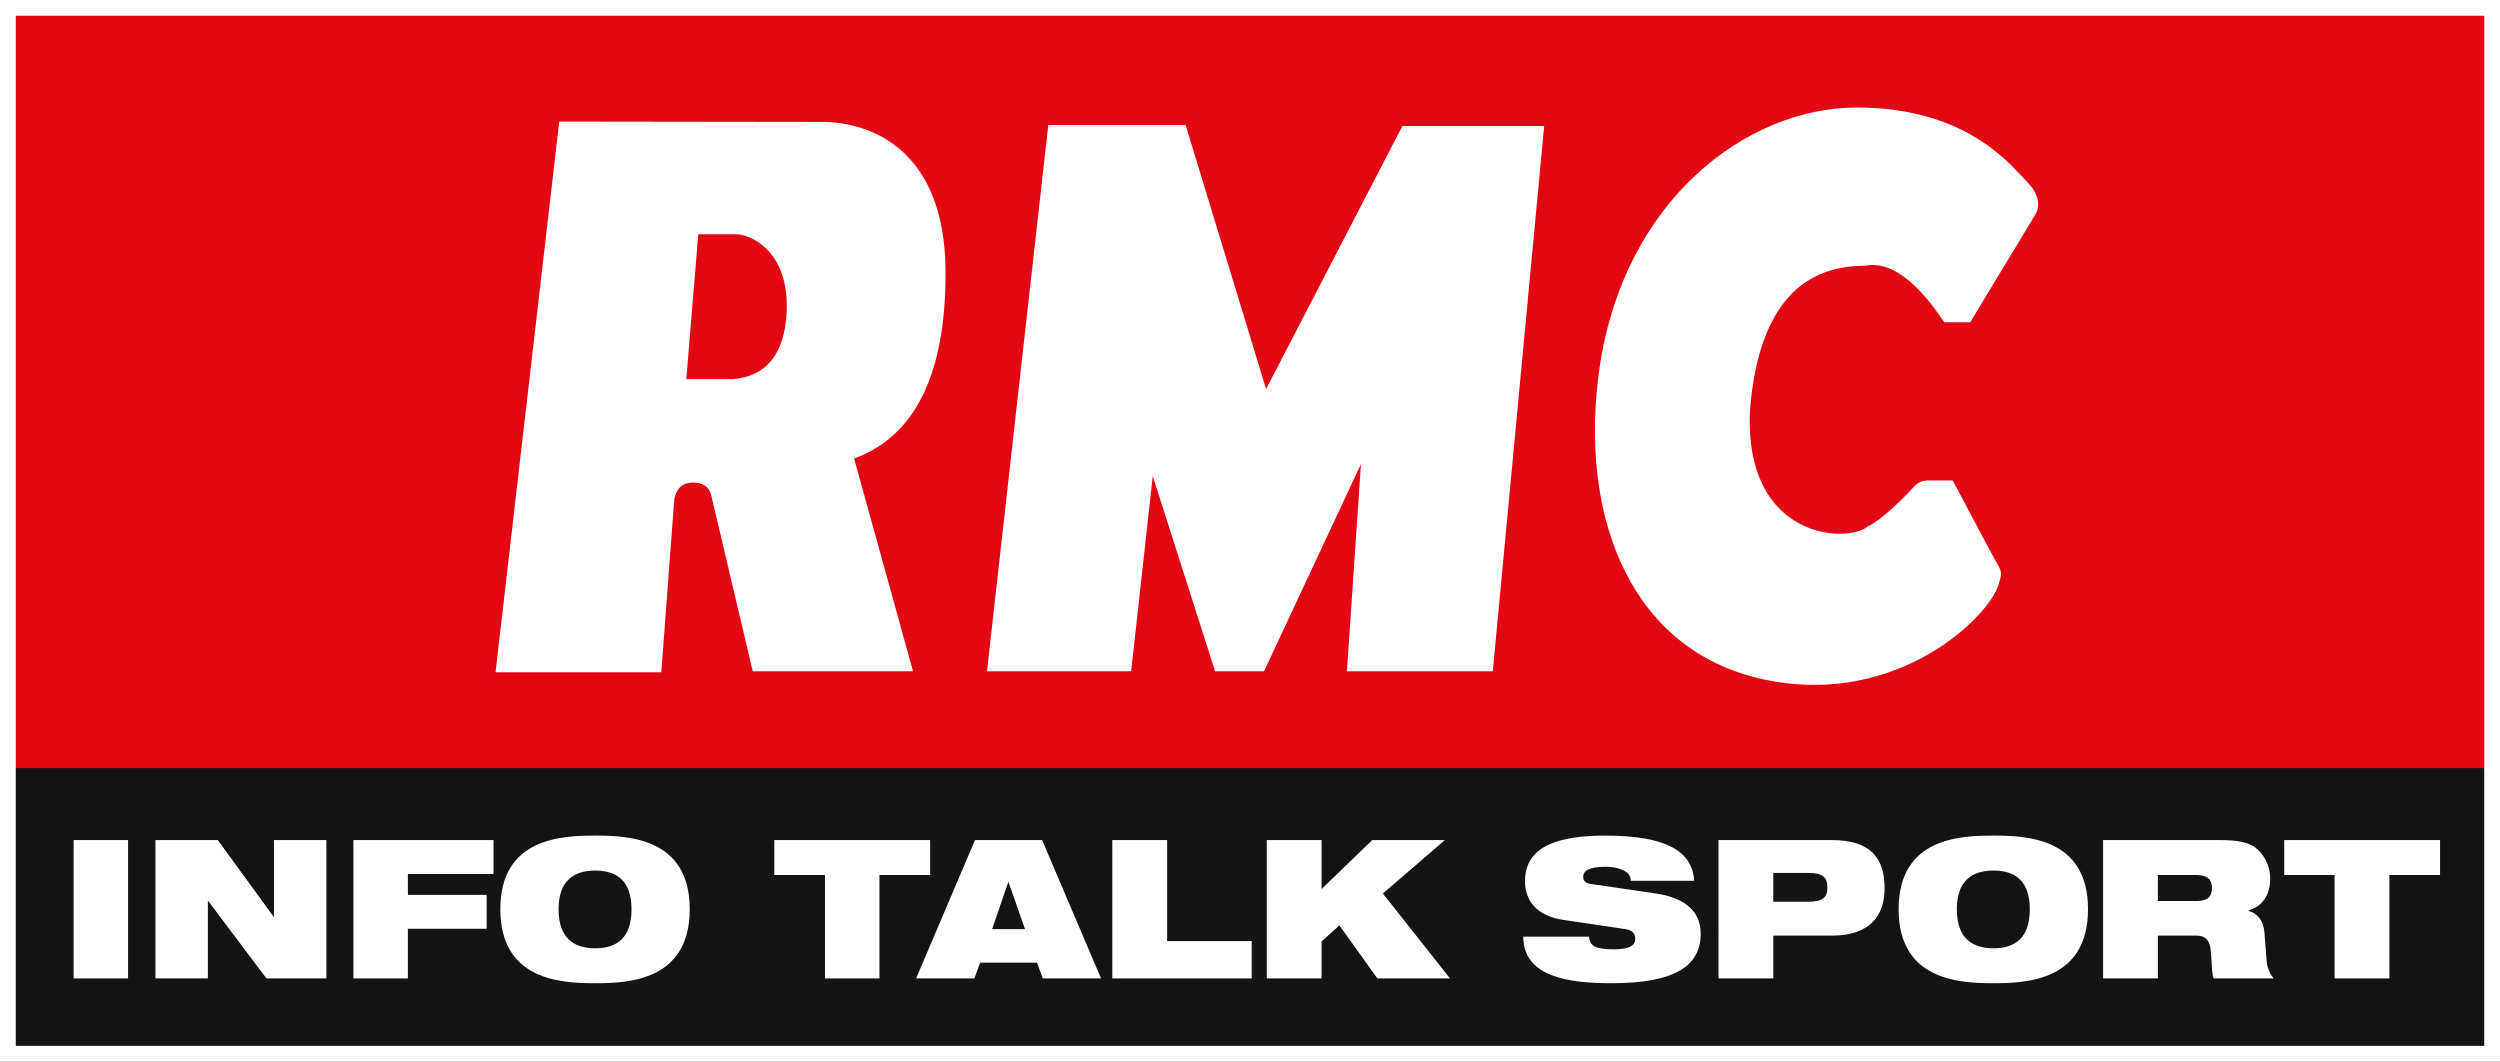
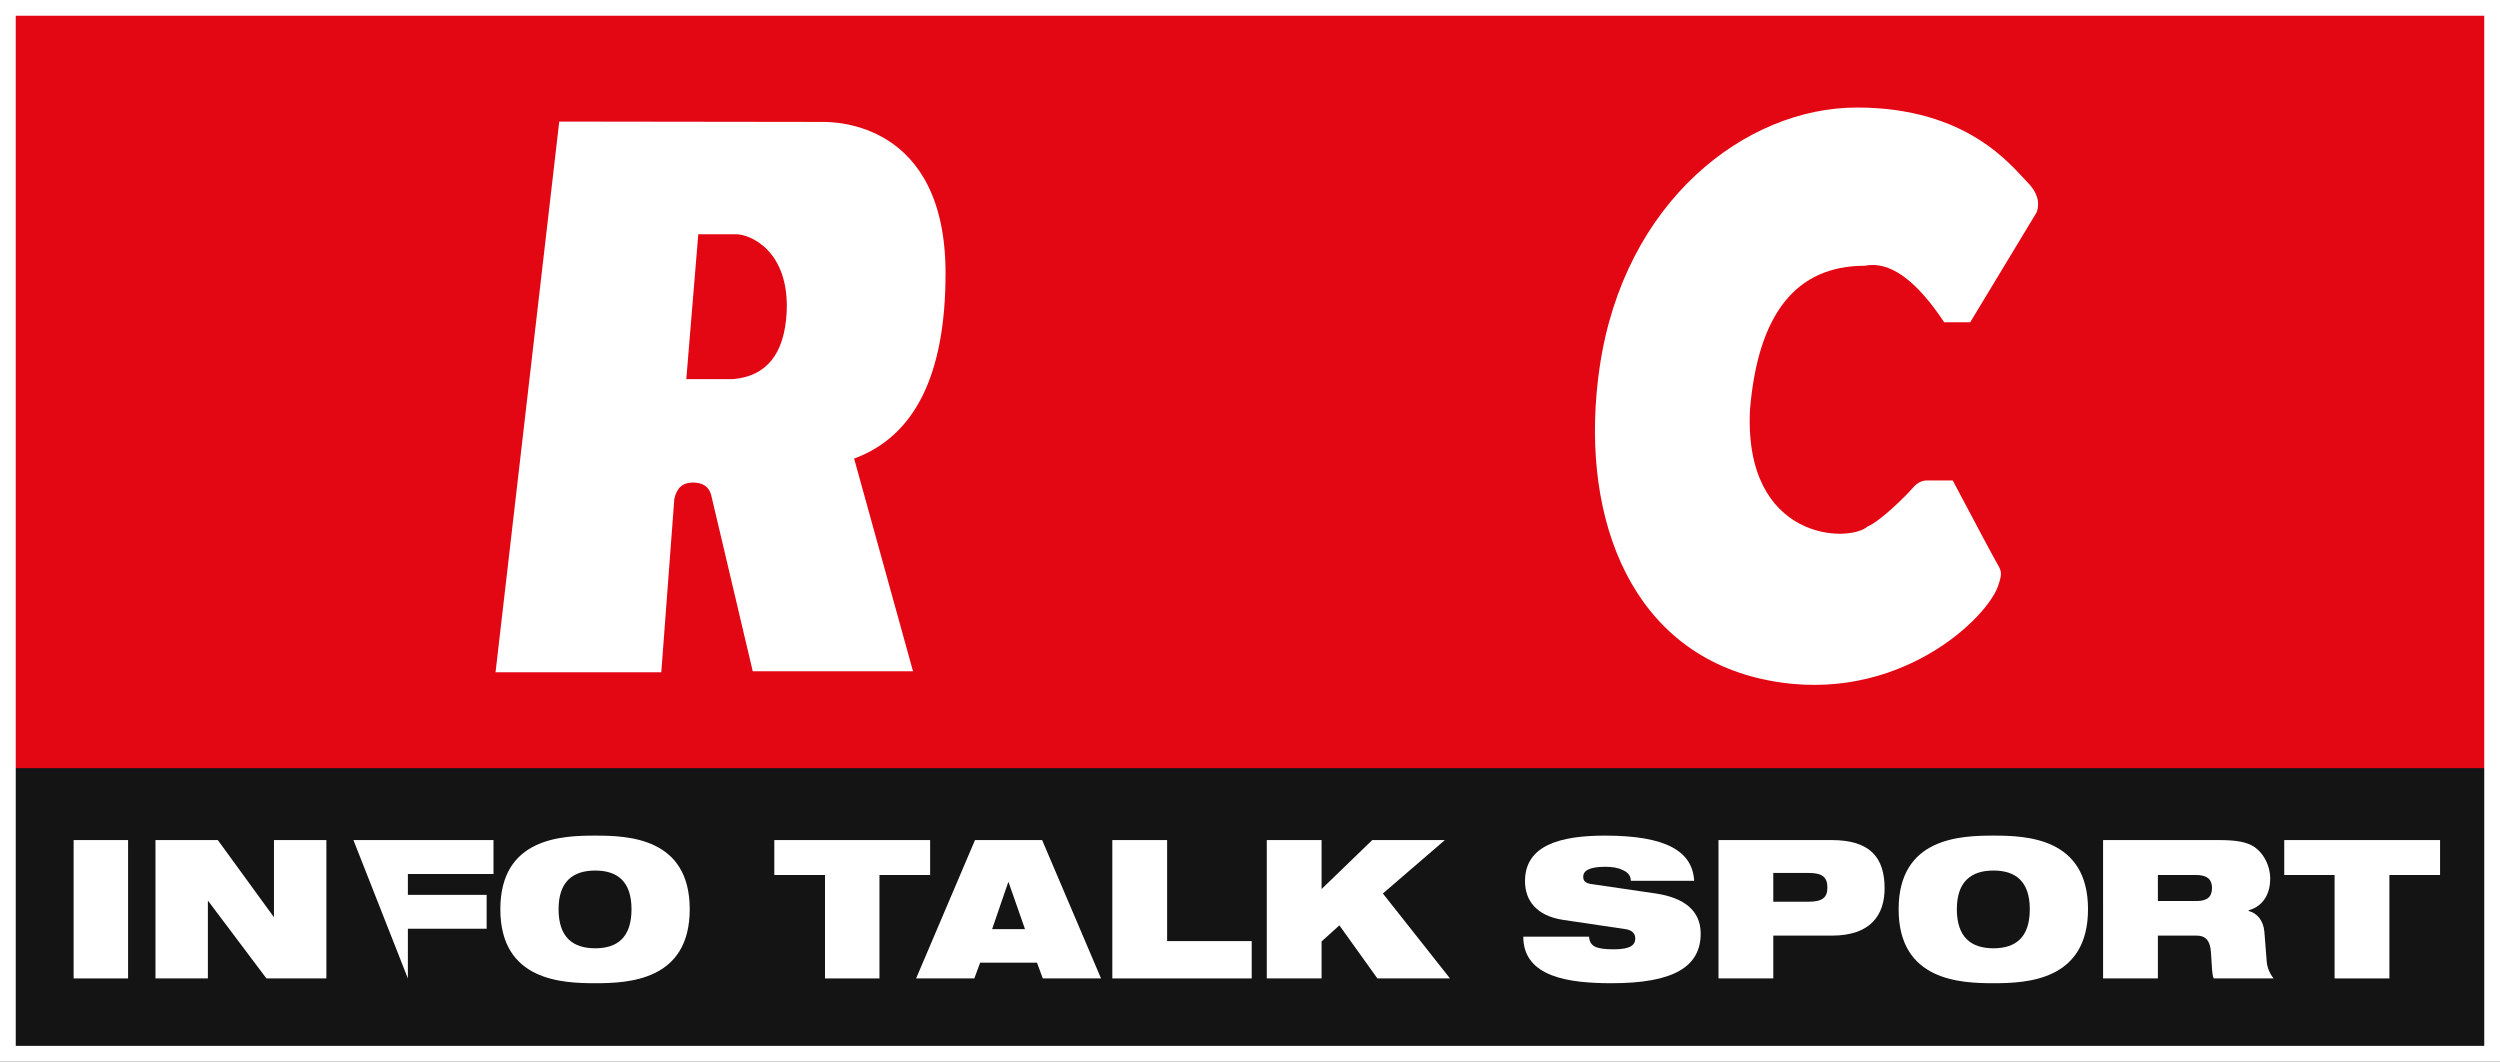
<svg xmlns="http://www.w3.org/2000/svg" version="1.2" viewBox="0 0 730 310" width="730" height="310">
  <rect x="0" y="0" width="730" height="310" fill="#333333" stroke="none" />
  <title>LOGO RMC avec contour</title>
  <style>
		.s0 { fill: #e30613 } 
		.s1 { fill: #141414 } 
		.s2 { fill: #ffffff } 
	</style>
  <g id="Calque 1">
	</g>
  <g id="Calque 2">
    <g id="&lt;Group&gt;">
      <path id="&lt;Path&gt;" class="s0" d="m4.3 225.9v-221.5h721.4v221.5z" />
      <path id="&lt;Path&gt;" class="s1" d="m4.3 306.5v-82.2h721.4v82.2z" />
      <g id="&lt;Group&gt;">
        <path id="&lt;Compound Path&gt;" fill-rule="evenodd" class="s2" d="m249.4 133.9l17.2 62.1h-46.8l-12.1-51.3q-0.9-3.8-5.4-3.8-4.4 0-5.4 4.8l-3.8 50.6h-48.4l18.6-160.8q73.4 0.1 76.9 0.1c3.5 0 35.9 0 35.9 44.2q0 44.3-26.7 54.1zm-34.4-65.5q-2.5 0-11.1 0l-3.5 42.3h13.7q14.6-1.3 15.6-19.4c0.9-18.2-10.8-22.9-14.7-22.9z" />
-         <path id="&lt;Path&gt;" class="s2" d="m306.1 36.5h40.1l23.5 77.1 39.8-76.8h41.4l-15 159.2h-42.6l4.1-60.5-28.3 60.5h-14.3l-18.2-57-6.3 57h-42.1z" />
        <path id="&lt;Path&gt;" class="s2" d="m544.5 77.6q-30 0-33.5 42c-1.9 38.2 28.7 39.1 34.4 34.1 3.8-1.6 11.2-9 13.1-11.2q1.9-2.2 4.1-2.2h7.6q11.8 22.3 13.1 24.5c1.3 2.2 1.3 2.9 0 6.7-4.2 10.5-31.8 35.9-70.4 26.4-38.5-9.6-51.8-49.7-45.8-90.7 7.1-48.5 42.7-75.8 75.1-75.8 32.5 0 45.2 17.2 49.7 21.7q4.4 4.4 2.8 8.9l-19.4 32.1h-7.6q-12.4-18.7-23.2-16.5z" />
      </g>
      <path id="&lt;Compound Path&gt;" class="s2" d="m21.5 245.3h15.9v40.4h-15.9z" />
      <path id="&lt;Compound Path&gt;" class="s2" d="m45.4 245.3h18.2l16.3 22.4h0.1v-22.4h15.3v40.4h-17.5l-17-22.6h-0.1v22.6h-15.3z" />
-       <path id="&lt;Compound Path&gt;" class="s2" d="m103.2 245.3h40.9v9.9h-25v6.1h23v9.9h-23v14.5h-15.9z" />
+       <path id="&lt;Compound Path&gt;" class="s2" d="m103.2 245.3h40.9v9.9h-25v6.1h23v9.9h-23v14.5z" />
      <path id="&lt;Compound Path&gt;" fill-rule="evenodd" class="s2" d="m173.8 244c9.6 0 27.6 0.6 27.6 21.5 0 20.9-18 21.6-27.6 21.6-9.7 0-27.7-0.7-27.7-21.6 0-20.9 18-21.5 27.7-21.5zm0 32.9c6.5 0 10.6-3.2 10.6-11.4 0-8.1-4.1-11.3-10.6-11.3-6.5 0-10.7 3.2-10.7 11.3 0 8.2 4.2 11.4 10.7 11.4z" />
      <path id="&lt;Compound Path&gt;" class="s2" d="m240.9 255.5h-14.8v-10.2h45.5v10.2h-14.8v30.2h-15.9z" />
      <path id="&lt;Compound Path&gt;" fill-rule="evenodd" class="s2" d="m284.7 245.3h19.6l17.2 40.4h-17l-1.7-4.6h-16.6l-1.7 4.6h-17zm9.8 12.3h-0.1l-4.7 13.7h9.6z" />
      <path id="&lt;Compound Path&gt;" class="s2" d="m324.8 245.3h16v29.5h24.7v10.9h-40.7z" />
      <path id="&lt;Compound Path&gt;" class="s2" d="m391.1 270.2l-5.2 4.7v10.8h-16v-40.4h16v14.3l14.8-14.3h21.2l-18.1 15.6 19.6 24.8h-21.2z" />
      <path id="&lt;Compound Path&gt;" class="s2" d="m456.4 268.6c-7.8-1.2-11.1-5.7-11.1-11.3 0-10.5 10.3-13.3 23.4-13.3 18.1 0 25.5 4.7 26 13.2h-18.5c0-1.6-1-2.6-2.5-3.2-1.4-0.7-3.2-0.9-5-0.9-4.7 0-6.4 1.2-6.4 2.9 0 1.1 0.5 1.8 2.1 2.1l19.1 2.8c8.1 1.2 13.1 4.9 13.1 11.7 0 9.8-8.1 14.5-26 14.5-12.3 0-25.8-1.7-25.8-13.6h19.2c0.1 1.4 0.6 2.3 1.7 2.9 1.2 0.6 3 0.8 5.5 0.8 5 0 6.3-1.3 6.3-3.2 0-1.2-0.7-2.4-2.9-2.7z" />
      <path id="&lt;Compound Path&gt;" fill-rule="evenodd" class="s2" d="m501.8 245.3h33c11.3 0 15.5 5.1 15.5 14.1 0 7.8-4.1 13.8-15.4 13.8h-17.1v12.5h-16zm16 18h10.3c4 0 5.5-1.2 5.5-4.1 0-3.1-1.5-4.3-5.5-4.3h-10.3z" />
      <path id="&lt;Compound Path&gt;" fill-rule="evenodd" class="s2" d="m582.1 244c9.6 0 27.6 0.6 27.6 21.5 0 20.9-18 21.6-27.6 21.6-9.7 0-27.7-0.7-27.7-21.6 0-20.9 18-21.5 27.7-21.5zm0 32.9c6.5 0 10.6-3.2 10.6-11.4 0-8.1-4.1-11.3-10.6-11.3-6.5 0-10.7 3.2-10.7 11.3 0 8.2 4.2 11.4 10.7 11.4z" />
      <path id="&lt;Compound Path&gt;" fill-rule="evenodd" class="s2" d="m614.1 245.3h33.7c4.6 0 7.4 0.4 9.6 1.5 3 1.5 5.5 5.4 5.5 9.8 0 3.8-1.6 7.9-6.3 9.2v0.2c2.4 0.6 4.3 2.7 4.6 6.1l0.7 8.9c0.2 1.8 1 3.5 2 4.7h-17.5c-0.5-1.2-0.5-2.9-0.8-7.6-0.2-3-1.2-4.9-4.2-4.9h-11.3v12.5h-16zm16 17.8h11.3c3.2 0 4.5-1.3 4.5-3.8 0-3-2-3.8-4.7-3.8h-11.1z" />
      <path id="&lt;Compound Path&gt;" class="s2" d="m681.7 255.5h-14.7v-10.2h45.5v10.2h-14.8v30.2h-16z" />
      <path id="&lt;Compound Path&gt;" fill-rule="evenodd" class="s2" d="m730 310h-730v-310h730zm-725.4-4.6h720.8v-300.8h-720.8z" />
    </g>
  </g>
</svg>